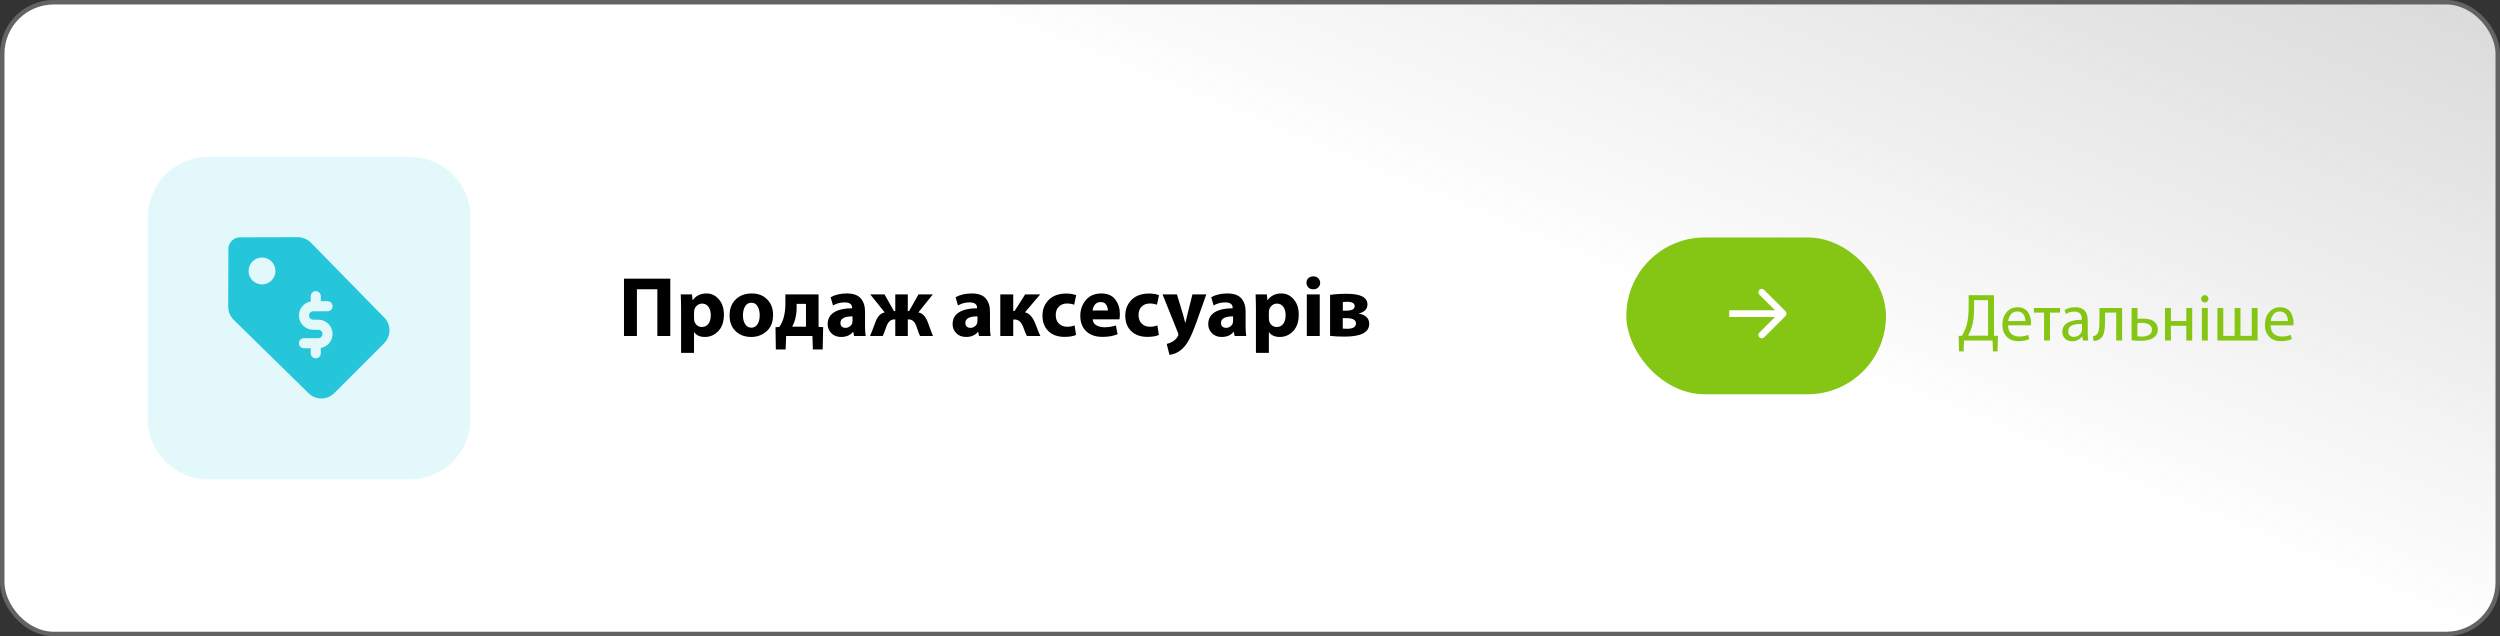
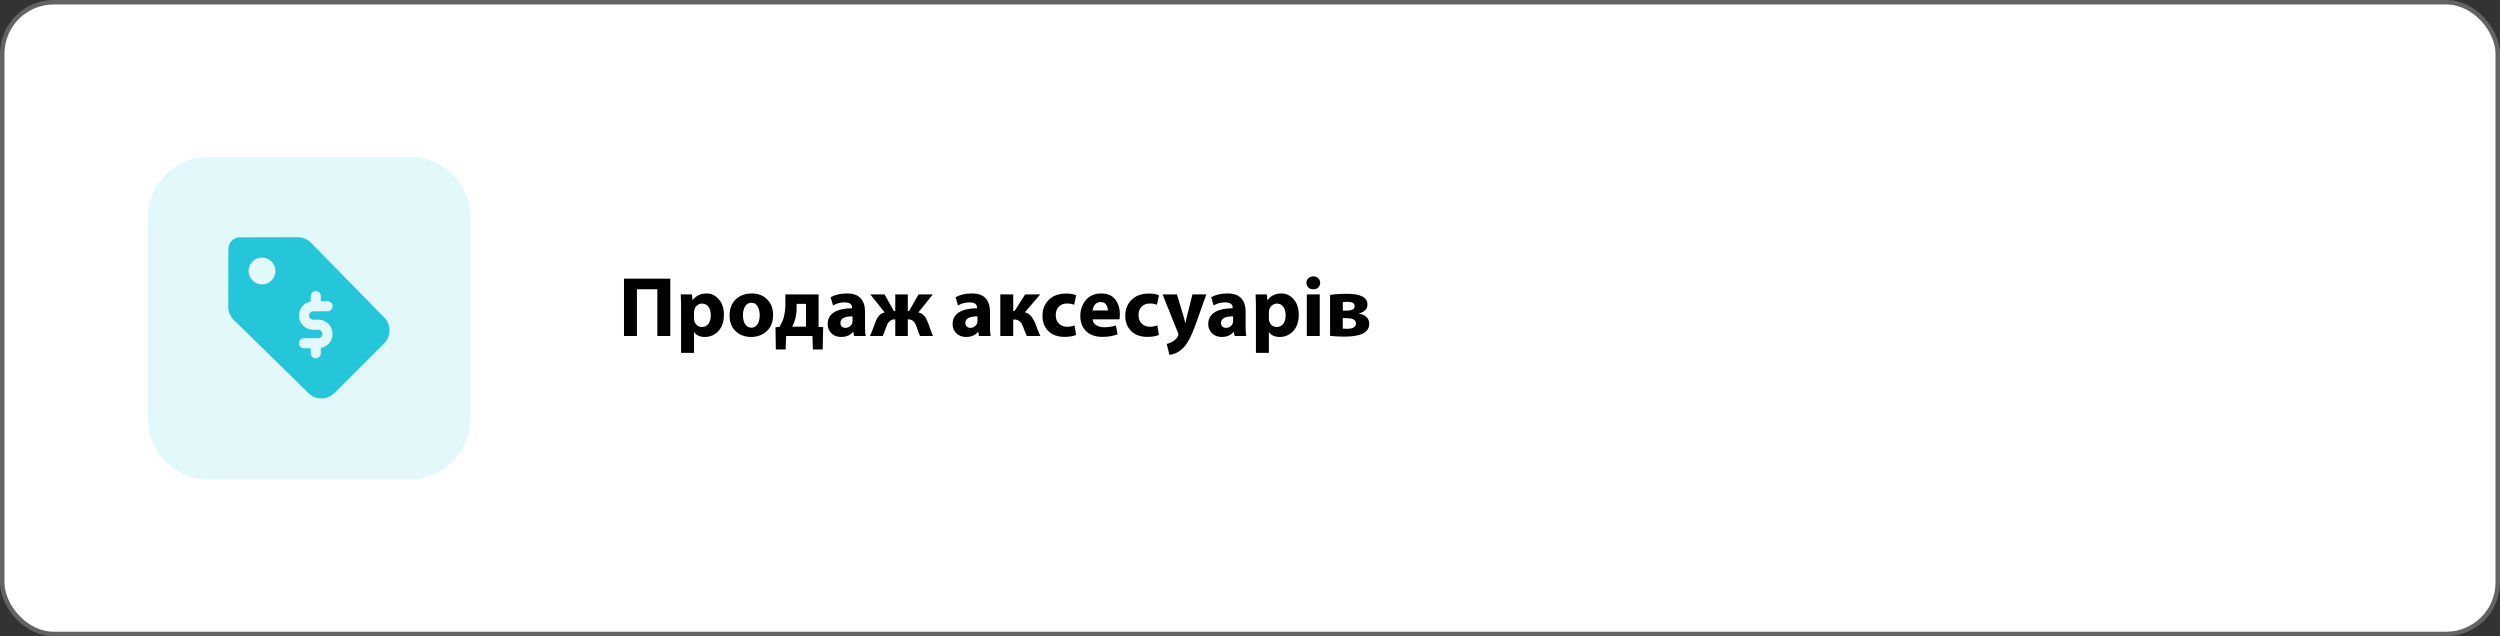
<svg xmlns="http://www.w3.org/2000/svg" width="558" height="142" viewBox="0 0 558 142" fill="none">
  <rect x="0" y="0" width="558" height="142" fill="#333333" stroke="none" />
  <rect x="0.5" y="0.5" width="557" height="141" rx="11.5" fill="white" />
-   <rect x="0.5" y="0.5" width="557" height="141" rx="11.5" fill="url(#paint0_linear)" fill-opacity="0.3" />
  <rect x="0.5" y="0.5" width="557" height="141" rx="11.5" stroke="#636363" />
  <path d="M139.273 62.194H149.609V75H146.721V64.569H142.161V75H139.273V62.194ZM152.017 78.762V68.825C152.017 67.913 151.992 66.874 151.941 65.709H154.449L154.582 67.001H154.62C155.33 66 156.362 65.5 157.717 65.5C158.781 65.5 159.687 65.931 160.434 66.792C161.194 67.653 161.574 68.8 161.574 70.231C161.574 71.814 161.156 73.043 160.32 73.917C159.484 74.778 158.496 75.209 157.356 75.209C156.242 75.209 155.437 74.854 154.943 74.145H154.905V78.762H152.017ZM154.905 69.737V71.01C154.905 71.225 154.924 71.428 154.962 71.618C155.064 72.011 155.266 72.34 155.57 72.606C155.887 72.859 156.248 72.986 156.653 72.986C157.274 72.986 157.762 72.752 158.116 72.283C158.471 71.802 158.648 71.162 158.648 70.364C158.648 69.591 158.477 68.964 158.135 68.483C157.793 68.002 157.312 67.761 156.691 67.761C156.286 67.761 155.919 67.9 155.589 68.179C155.26 68.445 155.051 68.793 154.962 69.224C154.924 69.376 154.905 69.547 154.905 69.737ZM167.667 75.209H167.648C166.255 75.209 165.102 74.778 164.19 73.917C163.291 73.056 162.841 71.89 162.841 70.421C162.841 68.926 163.291 67.736 164.19 66.849C165.102 65.95 166.312 65.5 167.819 65.5C169.225 65.5 170.365 65.943 171.239 66.83C172.113 67.717 172.55 68.863 172.55 70.269C172.55 71.865 172.069 73.087 171.106 73.936C170.156 74.785 169.01 75.209 167.667 75.209ZM167.705 73.138H167.724C168.294 73.138 168.744 72.885 169.073 72.378C169.402 71.871 169.567 71.194 169.567 70.345C169.567 69.585 169.409 68.933 169.092 68.388C168.788 67.843 168.332 67.571 167.724 67.571C167.091 67.571 166.616 67.843 166.299 68.388C165.982 68.933 165.824 69.591 165.824 70.364C165.824 71.175 165.989 71.84 166.318 72.359C166.647 72.878 167.11 73.138 167.705 73.138ZM175.295 65.709H182.705V72.967L183.731 73.005L183.617 78.002H181.432L181.337 75H175.466L175.352 78.002H173.167L173.091 73.043L173.965 72.967C174.371 72.334 174.675 71.688 174.877 71.029C175.156 70.016 175.295 69.002 175.295 67.989V65.709ZM177.803 67.818V68.901C177.803 69.636 177.689 70.44 177.461 71.314C177.347 71.795 177.132 72.327 176.815 72.91H179.893V67.818H177.803ZM193.075 69.509V72.758C193.075 73.797 193.125 74.544 193.227 75H190.624L190.453 74.069H190.396C189.775 74.829 188.888 75.209 187.736 75.209C186.836 75.209 186.108 74.93 185.551 74.373C185.006 73.803 184.734 73.132 184.734 72.359C184.734 71.181 185.215 70.294 186.178 69.699C187.153 69.104 188.489 68.806 190.187 68.806V68.692C190.187 67.894 189.623 67.495 188.496 67.495C187.558 67.495 186.703 67.723 185.931 68.179L185.399 66.336C186.399 65.779 187.603 65.5 189.009 65.5C190.453 65.5 191.491 65.867 192.125 66.602C192.758 67.337 193.075 68.306 193.075 69.509ZM190.282 71.618V70.611C188.483 70.611 187.584 71.099 187.584 72.074C187.584 72.429 187.685 72.701 187.888 72.891C188.103 73.081 188.382 73.176 188.724 73.176C189.066 73.176 189.376 73.075 189.655 72.872C189.933 72.669 190.123 72.416 190.225 72.112C190.263 71.96 190.282 71.795 190.282 71.618ZM194.24 65.709H197.432L199.522 69.433H199.826V65.709H202.619V69.433H202.904L205.013 65.709H208.205L204.975 69.737C205.925 69.889 206.647 70.668 207.141 72.074C207.774 73.822 208.141 74.797 208.243 75H205.355C205.203 74.734 204.937 74.025 204.557 72.872C204.189 71.821 203.619 71.295 202.847 71.295H202.619V75H199.826V71.295H199.598C198.812 71.295 198.23 71.821 197.85 72.872C197.419 74.075 197.147 74.785 197.033 75H194.183C194.347 74.671 194.727 73.702 195.323 72.093C195.804 70.674 196.52 69.889 197.47 69.737L194.24 65.709ZM220.962 69.509V72.758C220.962 73.797 221.013 74.544 221.114 75H218.511L218.34 74.069H218.283C217.663 74.829 216.776 75.209 215.623 75.209C214.724 75.209 213.996 74.93 213.438 74.373C212.894 73.803 212.621 73.132 212.621 72.359C212.621 71.181 213.103 70.294 214.065 69.699C215.041 69.104 216.377 68.806 218.074 68.806V68.692C218.074 67.894 217.511 67.495 216.383 67.495C215.446 67.495 214.591 67.723 213.818 68.179L213.286 66.336C214.287 65.779 215.49 65.5 216.896 65.5C218.34 65.5 219.379 65.867 220.012 66.602C220.646 67.337 220.962 68.306 220.962 69.509ZM218.169 71.618V70.611C216.371 70.611 215.471 71.099 215.471 72.074C215.471 72.429 215.573 72.701 215.775 72.891C215.991 73.081 216.269 73.176 216.611 73.176C216.953 73.176 217.264 73.075 217.542 72.872C217.821 72.669 218.011 72.416 218.112 72.112C218.15 71.96 218.169 71.795 218.169 71.618ZM223.267 65.709H226.155V69.414H226.459L228.815 65.709H232.178L228.758 69.718C229.708 69.883 230.487 70.731 231.095 72.264C231.133 72.353 231.285 72.745 231.551 73.442C231.817 74.139 232.039 74.658 232.216 75H229.195C229.056 74.772 228.777 74.088 228.359 72.948C227.954 71.859 227.314 71.314 226.44 71.314H226.155V75H223.267V65.709ZM239.844 72.625L240.186 74.753C239.578 75.044 238.716 75.19 237.602 75.19C236.094 75.19 234.897 74.766 234.011 73.917C233.124 73.056 232.681 71.897 232.681 70.44C232.681 69.034 233.149 67.862 234.087 66.925C235.024 65.988 236.329 65.519 238.001 65.519C238.824 65.519 239.559 65.639 240.205 65.88L239.749 68.027C239.318 67.837 238.78 67.742 238.134 67.742C237.386 67.742 236.778 67.983 236.31 68.464C235.854 68.945 235.632 69.566 235.645 70.326C235.645 71.149 235.885 71.789 236.367 72.245C236.848 72.701 237.456 72.929 238.191 72.929C238.824 72.929 239.375 72.828 239.844 72.625ZM249.863 71.276H243.878C243.929 71.846 244.195 72.283 244.676 72.587C245.17 72.891 245.778 73.043 246.5 73.043C247.425 73.043 248.28 72.91 249.065 72.644L249.445 74.601C248.508 74.994 247.387 75.19 246.082 75.19C244.524 75.19 243.308 74.772 242.434 73.936C241.56 73.087 241.123 71.928 241.123 70.459C241.123 69.154 241.528 68.002 242.339 67.001C243.162 66 244.321 65.5 245.816 65.5C247.209 65.5 248.248 65.95 248.932 66.849C249.616 67.748 249.958 68.844 249.958 70.136C249.958 70.541 249.926 70.921 249.863 71.276ZM243.859 69.3H247.279C247.279 68.831 247.152 68.401 246.899 68.008C246.658 67.615 246.247 67.419 245.664 67.419C245.107 67.419 244.676 67.615 244.372 68.008C244.081 68.401 243.91 68.831 243.859 69.3ZM258.324 72.625L258.666 74.753C258.058 75.044 257.197 75.19 256.082 75.19C254.575 75.19 253.378 74.766 252.491 73.917C251.605 73.056 251.161 71.897 251.161 70.44C251.161 69.034 251.63 67.862 252.567 66.925C253.505 65.988 254.809 65.519 256.481 65.519C257.305 65.519 258.039 65.639 258.685 65.88L258.229 68.027C257.799 67.837 257.26 67.742 256.614 67.742C255.867 67.742 255.259 67.983 254.79 68.464C254.334 68.945 254.113 69.566 254.125 70.326C254.125 71.149 254.366 71.789 254.847 72.245C255.329 72.701 255.937 72.929 256.671 72.929C257.305 72.929 257.856 72.828 258.324 72.625ZM259.48 65.709H262.691L264.078 70.288C264.281 70.985 264.433 71.561 264.534 72.017H264.591C264.642 71.814 264.718 71.491 264.819 71.048C264.933 70.605 264.997 70.345 265.009 70.269L266.149 65.709H269.246L267.08 71.827C266.447 73.6 265.883 74.937 265.389 75.836C264.895 76.735 264.37 77.432 263.812 77.926C262.976 78.673 262.045 79.098 261.019 79.199L260.411 76.767C260.817 76.678 261.235 76.514 261.665 76.273C262.159 76.007 262.558 75.621 262.862 75.114C262.964 74.949 263.014 74.81 263.014 74.696C263.014 74.557 262.976 74.398 262.9 74.221L259.48 65.709ZM278.018 69.509V72.758C278.018 73.797 278.069 74.544 278.17 75H275.567L275.396 74.069H275.339C274.718 74.829 273.832 75.209 272.679 75.209C271.78 75.209 271.051 74.93 270.494 74.373C269.949 73.803 269.677 73.132 269.677 72.359C269.677 71.181 270.158 70.294 271.121 69.699C272.096 69.104 273.433 68.806 275.13 68.806V68.692C275.13 67.894 274.566 67.495 273.439 67.495C272.502 67.495 271.647 67.723 270.874 68.179L270.342 66.336C271.343 65.779 272.546 65.5 273.952 65.5C275.396 65.5 276.435 65.867 277.068 66.602C277.701 67.337 278.018 68.306 278.018 69.509ZM275.225 71.618V70.611C273.426 70.611 272.527 71.099 272.527 72.074C272.527 72.429 272.628 72.701 272.831 72.891C273.046 73.081 273.325 73.176 273.667 73.176C274.009 73.176 274.319 73.075 274.598 72.872C274.877 72.669 275.067 72.416 275.168 72.112C275.206 71.96 275.225 71.795 275.225 71.618ZM280.323 78.762V68.825C280.323 67.913 280.298 66.874 280.247 65.709H282.755L282.888 67.001H282.926C283.635 66 284.668 65.5 286.023 65.5C287.087 65.5 287.993 65.931 288.74 66.792C289.5 67.653 289.88 68.8 289.88 70.231C289.88 71.814 289.462 73.043 288.626 73.917C287.79 74.778 286.802 75.209 285.662 75.209C284.547 75.209 283.743 74.854 283.249 74.145H283.211V78.762H280.323ZM283.211 69.737V71.01C283.211 71.225 283.23 71.428 283.268 71.618C283.369 72.011 283.572 72.34 283.876 72.606C284.193 72.859 284.554 72.986 284.959 72.986C285.58 72.986 286.067 72.752 286.422 72.283C286.777 71.802 286.954 71.162 286.954 70.364C286.954 69.591 286.783 68.964 286.441 68.483C286.099 68.002 285.618 67.761 284.997 67.761C284.592 67.761 284.224 67.9 283.895 68.179C283.566 68.445 283.357 68.793 283.268 69.224C283.23 69.376 283.211 69.547 283.211 69.737ZM294.567 75H291.679V65.709H294.567V75ZM293.123 64.569H293.104C292.66 64.569 292.299 64.43 292.021 64.151C291.742 63.872 291.603 63.53 291.603 63.125C291.603 62.707 291.742 62.365 292.021 62.099C292.312 61.82 292.686 61.681 293.142 61.681C293.598 61.681 293.959 61.82 294.225 62.099C294.503 62.365 294.649 62.707 294.662 63.125C294.662 63.53 294.522 63.872 294.244 64.151C293.965 64.43 293.591 64.569 293.123 64.569ZM296.873 74.962V65.823C297.887 65.658 299.134 65.576 300.616 65.576C303.682 65.576 305.214 66.368 305.214 67.951C305.214 68.508 305.024 68.958 304.644 69.3C304.277 69.629 303.834 69.845 303.314 69.946V70.003C304.024 70.117 304.581 70.37 304.986 70.763C305.404 71.143 305.613 71.643 305.613 72.264C305.613 74.177 303.783 75.133 300.122 75.133C298.843 75.133 297.76 75.076 296.873 74.962ZM299.723 67.419V69.338H300.464C301.731 69.338 302.364 69.002 302.364 68.331C302.364 67.685 301.807 67.362 300.692 67.362C300.578 67.362 300.464 67.368 300.35 67.381C300.249 67.381 300.135 67.387 300.008 67.4C299.894 67.413 299.799 67.419 299.723 67.419ZM299.704 71.01V73.347C299.907 73.372 300.23 73.385 300.673 73.385C301.991 73.385 302.649 72.986 302.649 72.188C302.649 71.403 301.94 71.01 300.521 71.01H299.704Z" fill="black" />
-   <path d="M76.875 53H61.125C58.85 53 57.001 54.849 57.001 57.124V58.625V74.375V84.876C57.001 87.15 58.85 89 61.125 89H76.875C79.15 89 80.999 87.15 80.999 84.876V74.375V58.625V57.124C80.999 54.849 79.15 53 76.875 53ZM62.999 85.249C62.172 85.249 61.499 84.576 61.499 83.749C61.499 82.921 62.172 82.248 62.999 82.248C63.828 82.25 64.5 82.923 64.5 83.751C64.5 84.576 63.828 85.249 62.999 85.249ZM62.999 80C62.172 80 61.499 79.327 61.499 78.499C61.499 77.671 62.172 76.999 62.999 76.999C63.828 76.999 64.5 77.671 64.5 78.499C64.5 79.327 63.828 80 62.999 80ZM69 85.249C68.172 85.249 67.499 84.576 67.499 83.749C67.499 82.923 68.172 82.25 69 82.25C69.828 82.25 70.501 82.923 70.501 83.751C70.501 84.576 69.828 85.249 69 85.249ZM69 80C68.172 80 67.499 79.327 67.499 78.499C67.499 77.671 68.172 76.999 69 76.999C69.828 76.999 70.501 77.671 70.501 78.499C70.501 79.327 69.828 80 69 80ZM75.001 85.249C74.173 85.249 73.5 84.576 73.5 83.749C73.5 82.923 74.173 82.25 75.001 82.25C75.829 82.25 76.502 82.923 76.502 83.751C76.499 84.576 75.829 85.249 75.001 85.249ZM75.001 80C74.173 80 73.5 79.327 73.5 78.499C73.5 77.671 74.173 76.999 75.001 76.999C75.829 76.999 76.502 77.671 76.502 78.499C76.499 79.327 75.829 80 75.001 80ZM78 58.249V73.999H60V58.249V57.873C60 56.839 60.842 55.999 61.874 55.999H76.124C77.159 55.999 77.998 56.841 77.998 57.873V58.249H78Z" fill="#FC573B" />
  <path d="M91.5 107H46.5C39.044 107 33 100.956 33 93.5V48.5C33 41.044 39.044 35 46.5 35H91.5C98.957 35 105 41.044 105 48.5V93.5C105 100.956 98.957 107 91.5 107Z" fill="#E3F8FA" />
  <path d="M85.78 70.888L69.391 54.161C68.631 53.387 67.573 52.941 66.489 52.941C66.487 52.941 66.484 52.941 66.482 52.941L53.56 52.973C52.136 52.975 50.977 54.136 50.973 55.558L50.941 68.482C50.939 69.569 51.385 70.629 52.161 71.391L68.887 87.781C69.673 88.55 70.701 88.935 71.729 88.935C72.771 88.935 73.81 88.541 74.6 87.751L85.753 76.598C87.319 75.032 87.333 72.469 85.78 70.888ZM58.479 63.48C56.825 63.48 55.48 62.135 55.48 60.481C55.48 58.828 56.825 57.482 58.479 57.482C60.133 57.482 61.478 58.828 61.478 60.481C61.478 62.135 60.135 63.48 58.479 63.48ZM69.909 71.356H71.05C72.802 71.356 74.229 72.782 74.229 74.535C74.229 76.112 73.093 77.408 71.603 77.674V78.855C71.603 79.476 71.099 79.98 70.478 79.98C69.857 79.98 69.353 79.476 69.353 78.855V77.73H67.852C67.231 77.73 66.727 77.226 66.727 76.605C66.727 75.984 67.231 75.48 67.852 75.48H71.047C71.56 75.48 71.977 75.061 71.977 74.55C71.977 74.024 71.558 73.606 71.047 73.606H69.907C68.154 73.606 66.727 72.179 66.727 70.426C66.727 68.849 67.864 67.553 69.353 67.287V66.106C69.353 65.485 69.857 64.981 70.478 64.981C71.099 64.981 71.603 65.485 71.603 66.106V67.231H73.104C73.725 67.231 74.229 67.735 74.229 68.356C74.229 68.977 73.725 69.481 73.104 69.481H69.909C69.396 69.481 68.98 69.9 68.98 70.41C68.98 70.937 69.398 71.356 69.909 71.356Z" fill="#26C6DA" />
-   <rect x="363" y="53" width="57.956" height="35" rx="17.5" fill="#85C615" />
-   <path d="M398.523 70.53C398.816 70.237 398.816 69.763 398.523 69.47L393.75 64.697C393.457 64.404 392.982 64.404 392.689 64.697C392.396 64.99 392.396 65.465 392.689 65.757L396.932 70L392.689 74.243C392.396 74.535 392.396 75.01 392.689 75.303C392.982 75.596 393.457 75.596 393.75 75.303L398.523 70.53ZM385.964 70.75L397.992 70.75L397.992 69.25L385.964 69.25L385.964 70.75Z" fill="white" />
-   <path d="M439.4 65.89H445.055V74.935L445.94 74.965L445.85 78.43H444.83L444.74 76H438.365L438.275 78.43H437.255L437.165 74.965L437.93 74.935C438.41 74.055 438.74 73.315 438.92 72.715C439.24 71.625 439.4 70.21 439.4 68.47V65.89ZM440.615 66.985V68.875C440.615 70.545 440.445 71.92 440.105 73C439.945 73.55 439.67 74.19 439.28 74.92H443.735V66.985H440.615ZM453.29 72.61H448.205C448.215 73.45 448.45 74.08 448.91 74.5C449.38 74.91 449.97 75.115 450.68 75.115C451.45 75.115 452.12 74.99 452.69 74.74L452.93 75.685C452.24 75.995 451.43 76.15 450.5 76.15C449.4 76.15 448.53 75.815 447.89 75.145C447.25 74.475 446.93 73.59 446.93 72.49C446.93 71.37 447.24 70.44 447.86 69.7C448.49 68.95 449.32 68.575 450.35 68.575C450.91 68.575 451.395 68.69 451.805 68.92C452.215 69.14 452.525 69.435 452.735 69.805C452.945 70.165 453.095 70.53 453.185 70.9C453.285 71.26 453.335 71.625 453.335 71.995C453.335 72.255 453.32 72.46 453.29 72.61ZM448.22 71.665H452.06C452.06 71.435 452.035 71.205 451.985 70.975C451.935 70.745 451.845 70.515 451.715 70.285C451.585 70.055 451.395 69.87 451.145 69.73C450.895 69.59 450.595 69.52 450.245 69.52C449.635 69.52 449.16 69.74 448.82 70.18C448.48 70.62 448.28 71.115 448.22 71.665ZM453.966 68.74H459.816V69.775H457.551V76H456.231V69.775H453.966V68.74ZM465.988 71.545V74.26C465.988 74.96 466.023 75.54 466.093 76H464.908L464.788 75.085H464.743C464.533 75.395 464.233 75.655 463.843 75.865C463.453 76.065 463.013 76.165 462.523 76.165C461.823 76.165 461.278 75.96 460.888 75.55C460.498 75.14 460.303 74.65 460.303 74.08C460.303 73.2 460.678 72.53 461.428 72.07C462.188 71.6 463.268 71.37 464.668 71.38V71.23C464.668 71.04 464.648 70.865 464.608 70.705C464.578 70.535 464.508 70.355 464.398 70.165C464.298 69.975 464.128 69.825 463.888 69.715C463.658 69.605 463.368 69.55 463.018 69.55C462.278 69.55 461.643 69.73 461.113 70.09L460.813 69.205C461.483 68.785 462.283 68.575 463.213 68.575C465.063 68.575 465.988 69.565 465.988 71.545ZM464.698 73.555V72.295C462.648 72.255 461.623 72.8 461.623 73.93C461.623 74.34 461.738 74.655 461.968 74.875C462.208 75.085 462.503 75.19 462.853 75.19C463.303 75.19 463.683 75.075 463.993 74.845C464.303 74.605 464.518 74.315 464.638 73.975C464.678 73.855 464.698 73.715 464.698 73.555ZM468.603 68.74H473.658V76H472.338V69.775H469.848V71.635C469.848 72.755 469.768 73.635 469.608 74.275C469.448 74.905 469.148 75.365 468.708 75.655C468.328 75.955 467.848 76.105 467.268 76.105L467.133 75.07C467.433 75.02 467.673 74.92 467.853 74.77C468.163 74.54 468.363 74.19 468.453 73.72C468.553 73.24 468.603 72.54 468.603 71.62V68.74ZM475.77 68.74H477.09V71.185C477.42 71.135 477.815 71.11 478.275 71.11C478.875 71.11 479.41 71.175 479.88 71.305C480.36 71.435 480.77 71.695 481.11 72.085C481.46 72.465 481.635 72.955 481.635 73.555C481.635 74.245 481.38 74.805 480.87 75.235C480.21 75.795 479.16 76.075 477.72 76.075C477.28 76.075 476.63 76.04 475.77 75.97V68.74ZM477.075 72.145V75.07C477.415 75.11 477.74 75.13 478.05 75.13C478.65 75.13 479.175 75.01 479.625 74.77C480.085 74.53 480.315 74.14 480.315 73.6C480.315 73.21 480.185 72.895 479.925 72.655C479.665 72.405 479.375 72.245 479.055 72.175C478.745 72.095 478.4 72.055 478.02 72.055C477.71 72.055 477.395 72.085 477.075 72.145ZM483.226 68.74H484.546V71.665H487.981V68.74H489.301V76H487.981V72.715H484.546V76H483.226V68.74ZM492.779 76H491.459V68.74H492.779V76ZM492.104 67.51H492.089C491.859 67.51 491.669 67.43 491.519 67.27C491.369 67.11 491.294 66.92 491.294 66.7C491.294 66.46 491.369 66.265 491.519 66.115C491.679 65.955 491.879 65.875 492.119 65.875C492.359 65.875 492.554 65.955 492.704 66.115C492.854 66.265 492.929 66.46 492.929 66.7C492.929 66.93 492.854 67.125 492.704 67.285C492.554 67.435 492.354 67.51 492.104 67.51ZM494.93 68.74H496.235V74.965H498.77V68.74H500.075V74.965H502.595V68.74H503.9V76H494.93V68.74ZM511.884 72.61H506.799C506.809 73.45 507.044 74.08 507.504 74.5C507.974 74.91 508.564 75.115 509.274 75.115C510.044 75.115 510.714 74.99 511.284 74.74L511.524 75.685C510.834 75.995 510.024 76.15 509.094 76.15C507.994 76.15 507.124 75.815 506.484 75.145C505.844 74.475 505.524 73.59 505.524 72.49C505.524 71.37 505.834 70.44 506.454 69.7C507.084 68.95 507.914 68.575 508.944 68.575C509.504 68.575 509.989 68.69 510.399 68.92C510.809 69.14 511.119 69.435 511.329 69.805C511.539 70.165 511.689 70.53 511.779 70.9C511.879 71.26 511.929 71.625 511.929 71.995C511.929 72.255 511.914 72.46 511.884 72.61ZM506.814 71.665H510.654C510.654 71.435 510.629 71.205 510.579 70.975C510.529 70.745 510.439 70.515 510.309 70.285C510.179 70.055 509.989 69.87 509.739 69.73C509.489 69.59 509.189 69.52 508.839 69.52C508.229 69.52 507.754 69.74 507.414 70.18C507.074 70.62 506.874 71.115 506.814 71.665Z" fill="#85C615" />
  <defs>
    <linearGradient id="paint0_linear" x1="272" y1="28" x2="345.607" y2="-150.364" gradientUnits="userSpaceOnUse">
      <stop stop-color="#636363" stop-opacity="0" />
      <stop offset="0.876" stop-color="#636363" />
    </linearGradient>
  </defs>
</svg>